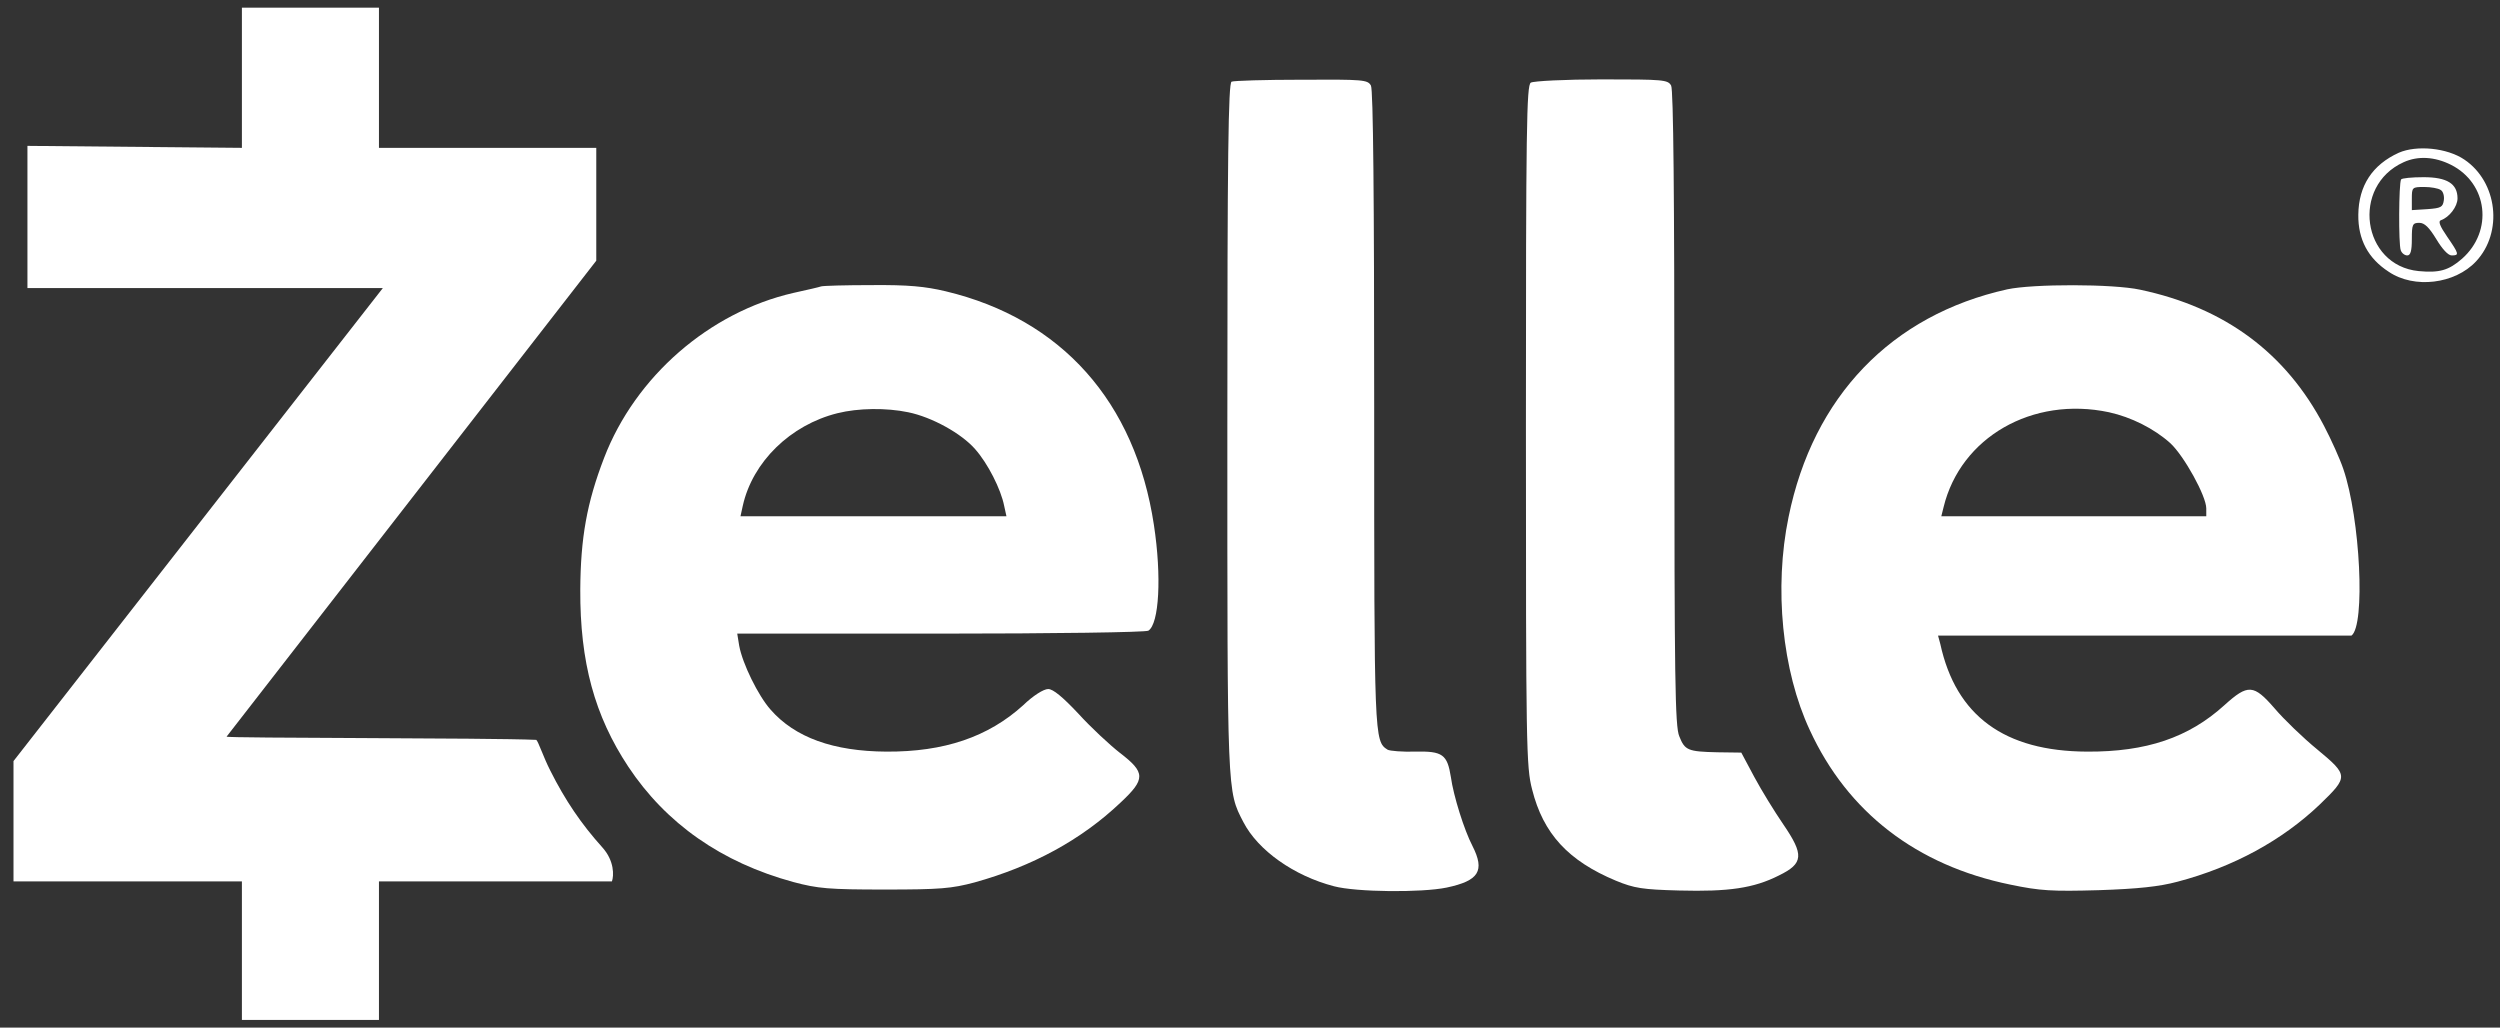
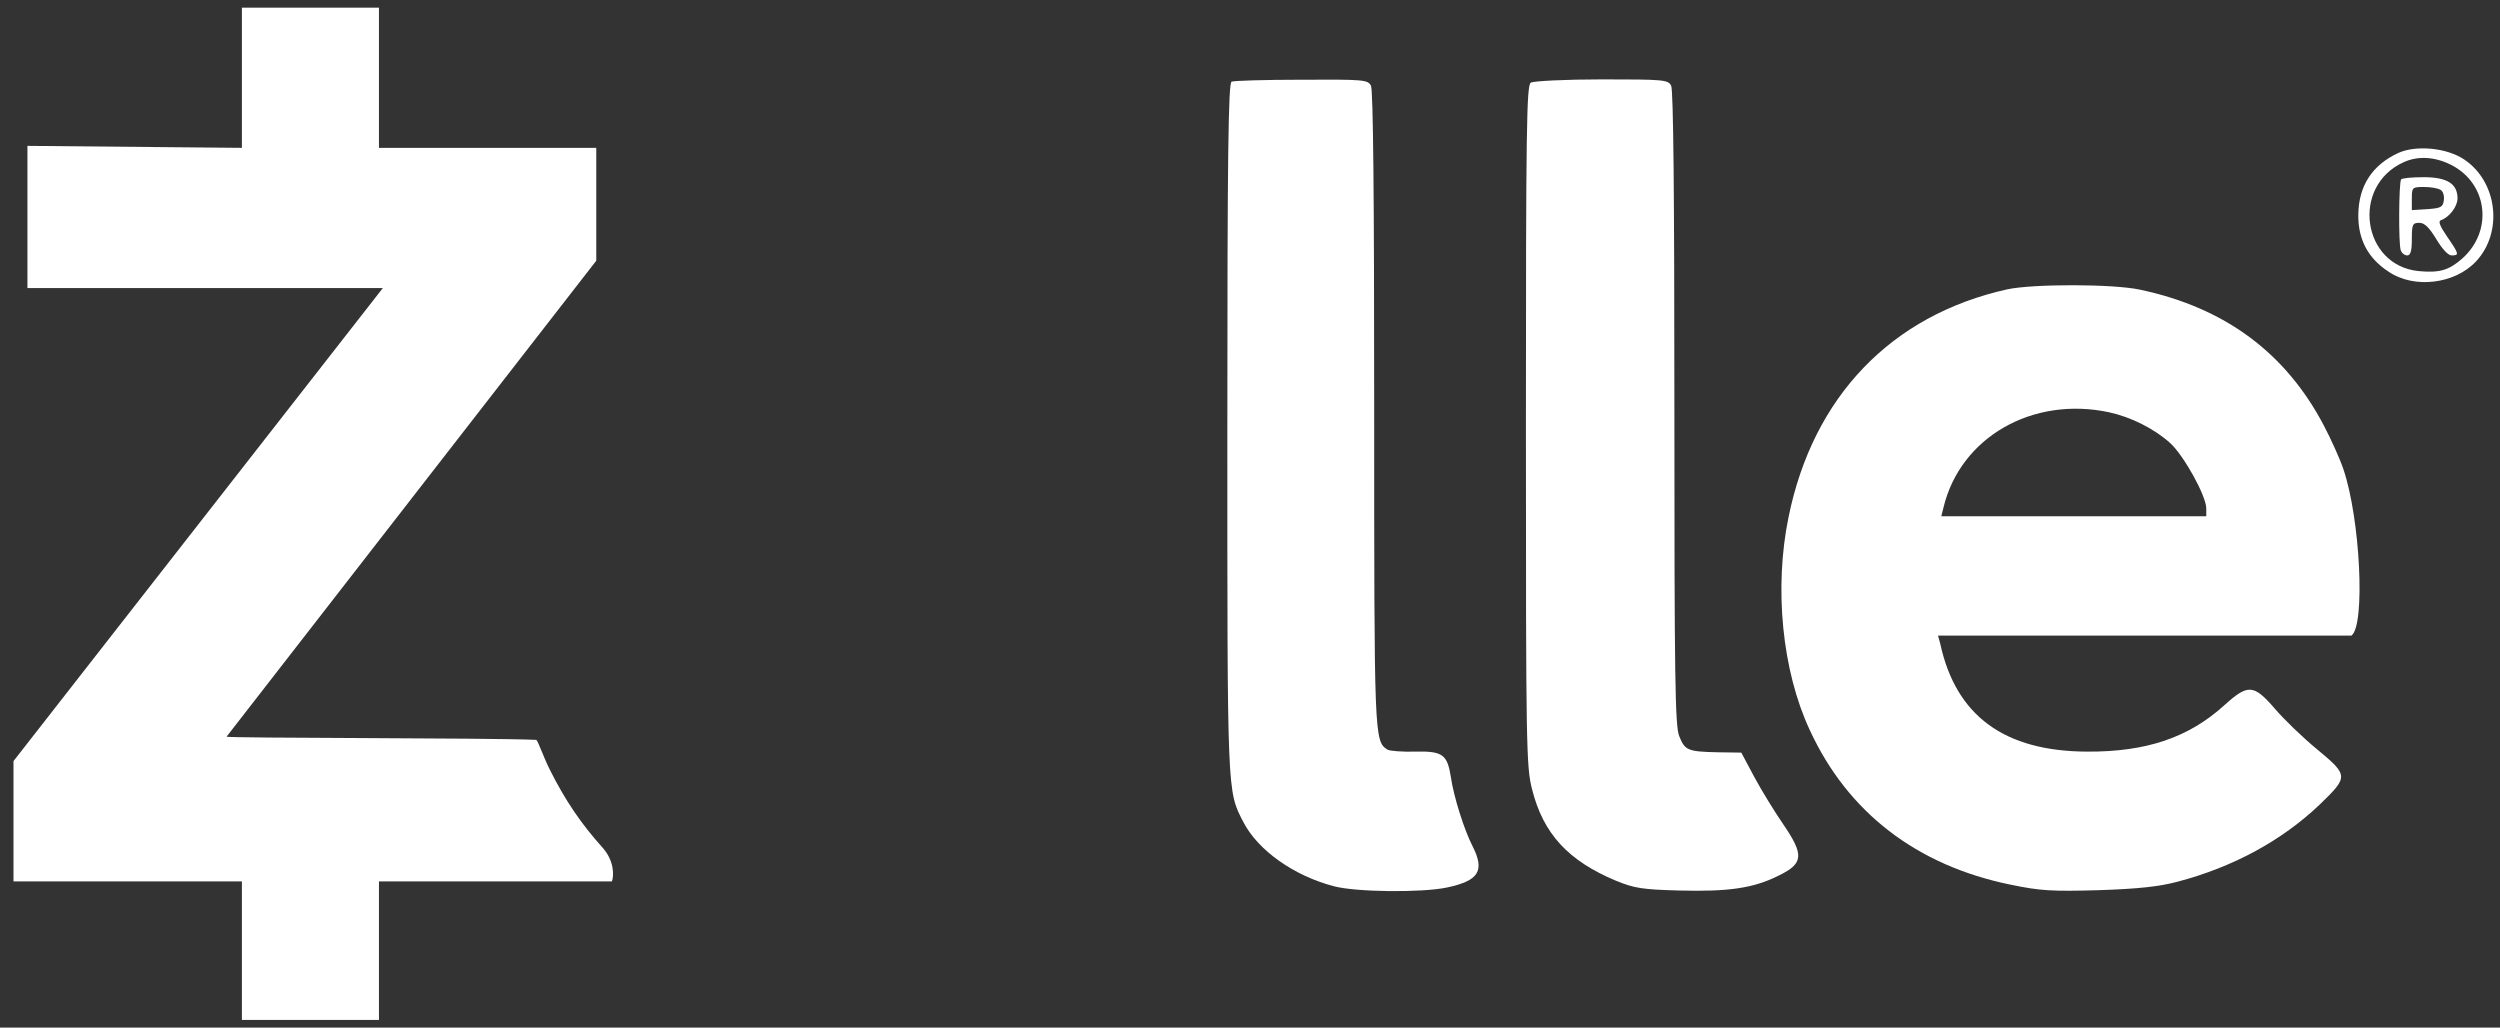
<svg xmlns="http://www.w3.org/2000/svg" width="163" height="67" viewBox="0 0 163 67" fill="none">
  <rect x="0" y="0" width="163" height="67" fill="#333333" stroke="none" />
  <path d="M15.772 9.64L1.789 9.511L1.789 18.78H24.963L0.88 49.623V57.466H15.772V66.5H24.708V57.466H39.898C40.026 57.105 40.071 56.13 39.262 55.238C37.922 53.75 36.856 52.195 35.877 50.239C35.431 49.368 35.091 48.324 34.964 48.239C31.972 48.102 14.763 48.137 14.773 48.029L38.877 16.997V9.64H24.708V0.5H15.772V9.64Z" fill="white" />
  <path d="M80.3 5.325C80.087 5.41 80.023 10.108 80.023 27.899C80.023 51.94 80.002 51.536 81.066 53.597C82.023 55.447 84.364 57.105 86.98 57.785C88.427 58.168 92.682 58.21 94.32 57.87C96.427 57.424 96.831 56.786 96.001 55.149C95.469 54.129 94.767 51.897 94.597 50.664C94.363 49.197 94.065 48.964 92.278 49.006C91.427 49.028 90.618 48.964 90.47 48.879C89.597 48.326 89.597 48.177 89.597 26.645C89.597 12.807 89.533 5.856 89.385 5.58C89.172 5.198 88.895 5.176 84.853 5.198C82.491 5.198 80.428 5.261 80.3 5.325Z" fill="white" />
  <path d="M99.809 5.389C99.533 5.559 99.49 8.28 99.49 27.75C99.49 48.73 99.511 50.005 99.894 51.472C100.618 54.363 102.256 56.127 105.362 57.424C106.554 57.913 107.085 57.998 109.49 58.061C112.702 58.146 114.34 57.913 115.978 57.084C117.595 56.297 117.638 55.744 116.255 53.725C115.702 52.917 114.851 51.536 114.383 50.664L113.532 49.07L111.979 49.049C110.043 49.006 109.851 48.921 109.49 48.007C109.213 47.391 109.17 44.224 109.17 26.645C109.17 12.807 109.107 5.857 108.958 5.58C108.745 5.198 108.468 5.176 104.426 5.176C102.065 5.176 99.98 5.283 99.809 5.389Z" fill="white" />
  <path d="M156.4 9.959C154.677 10.745 153.783 12.106 153.762 13.998C153.741 15.613 154.4 16.846 155.741 17.717C157.4 18.844 160.06 18.525 161.443 17.037C163.208 15.145 162.847 11.872 160.677 10.405C159.549 9.64 157.57 9.449 156.4 9.959ZM159.804 10.745C162.208 11.957 162.57 15.06 160.528 16.867C159.655 17.632 159.038 17.802 157.698 17.675C153.996 17.314 153.273 12.127 156.719 10.575C157.656 10.15 158.741 10.214 159.804 10.745Z" fill="white" />
  <path d="M156.55 11.702C156.401 11.957 156.379 15.911 156.528 16.314C156.592 16.506 156.784 16.654 156.954 16.654C157.167 16.654 157.252 16.357 157.252 15.592C157.252 14.635 157.294 14.529 157.741 14.529C158.081 14.529 158.379 14.826 158.847 15.592C159.23 16.229 159.613 16.654 159.847 16.654C160.358 16.654 160.337 16.57 159.549 15.422C159.081 14.742 158.954 14.423 159.145 14.359C159.698 14.168 160.23 13.466 160.23 12.935C160.23 11.978 159.549 11.553 158.018 11.553C157.252 11.553 156.592 11.617 156.55 11.702ZM159.124 12.382C159.294 12.467 159.379 12.786 159.337 13.062C159.273 13.509 159.145 13.572 158.273 13.636L157.252 13.7V12.956C157.252 12.212 157.273 12.191 158.06 12.191C158.486 12.191 158.975 12.276 159.124 12.382Z" fill="white" />
-   <path d="M53.535 18.674C53.429 18.716 52.599 18.908 51.727 19.099C46.259 20.353 41.43 24.541 39.387 29.855C38.26 32.788 37.856 35.062 37.834 38.442C37.813 43.182 38.77 46.668 40.962 49.984C43.43 53.704 47.047 56.233 51.727 57.509C53.323 57.934 54.025 57.998 57.684 57.998C61.301 57.998 62.045 57.934 63.556 57.53C67.3 56.488 70.492 54.767 73.066 52.322C74.704 50.792 74.683 50.367 73.023 49.091C72.343 48.56 71.109 47.412 70.3 46.519C69.279 45.435 68.662 44.925 68.343 44.925C68.045 44.925 67.364 45.35 66.705 45.988C64.428 48.05 61.556 49.028 57.79 49.006C54.344 48.985 51.833 48.092 50.238 46.264C49.429 45.35 48.408 43.267 48.195 42.098L48.068 41.312H61.322C68.619 41.312 74.725 41.227 74.874 41.12C75.576 40.674 75.747 37.592 75.236 34.233C74.023 26.198 69.215 20.799 61.663 18.993C60.322 18.674 59.216 18.568 56.833 18.589C55.131 18.589 53.663 18.631 53.535 18.674ZM59.216 26.879C60.769 27.198 62.684 28.26 63.577 29.281C64.407 30.216 65.258 31.895 65.471 32.979L65.62 33.659H56.939H48.28L48.429 32.979C49.068 30.11 51.535 27.708 54.599 26.942C55.961 26.602 57.79 26.581 59.216 26.879Z" fill="white" />
  <path d="M130.871 18.865C123.318 20.544 118.212 25.858 116.616 33.702C115.659 38.336 116.191 43.735 117.999 47.603C120.467 52.96 124.956 56.425 131.083 57.679C133.019 58.083 133.785 58.125 136.828 58.04C139.402 57.955 140.785 57.806 141.976 57.487C145.614 56.531 148.806 54.788 151.252 52.45C153.124 50.643 153.124 50.558 151.103 48.879C150.167 48.114 148.912 46.902 148.316 46.2C146.933 44.606 146.572 44.585 145.019 45.988C142.7 48.092 139.934 49.028 136.083 49.006C130.679 48.985 127.531 46.668 126.509 41.992L126.36 41.44H153.316C154.231 40.781 153.89 33.808 152.784 30.577C152.571 29.94 151.997 28.664 151.529 27.772C149.04 23.01 145.061 20.056 139.53 18.887C137.764 18.504 132.551 18.504 130.871 18.865ZM137.509 26.879C138.955 27.198 140.445 27.942 141.508 28.898C142.402 29.727 143.849 32.342 143.849 33.149V33.66H126.573L126.722 33.064C127.828 28.515 132.509 25.816 137.509 26.879Z" fill="white" />
</svg>